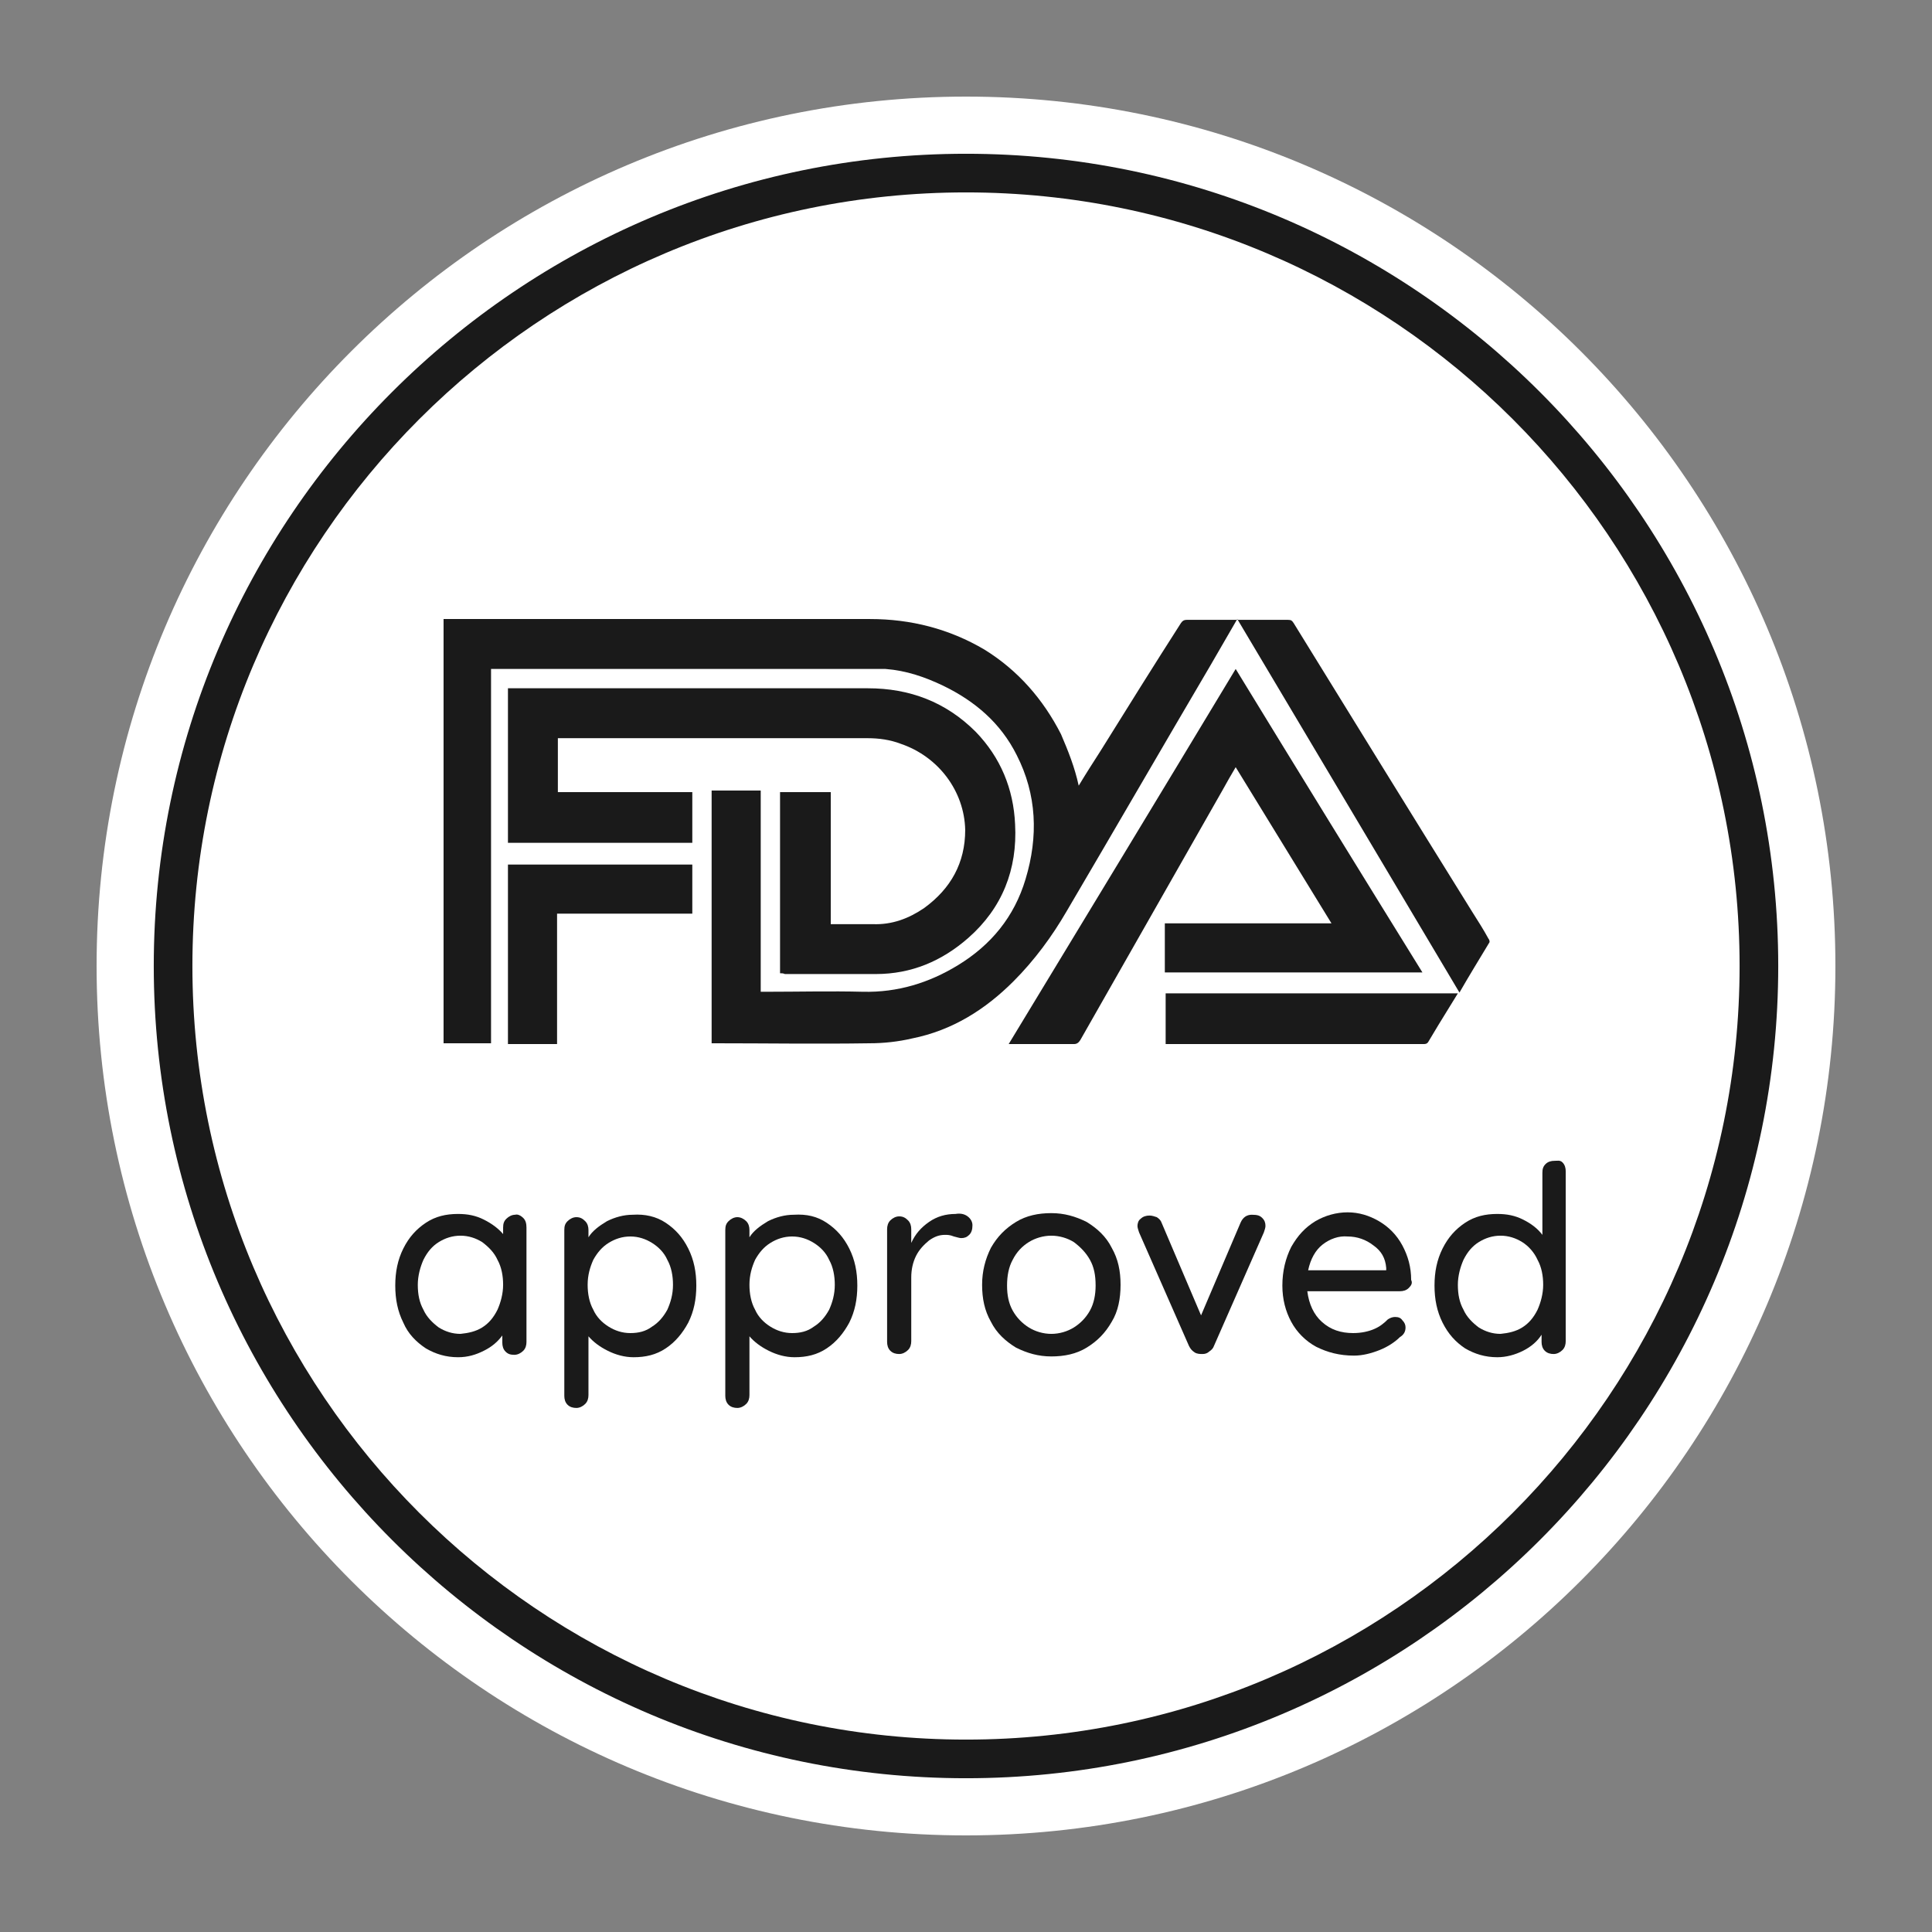
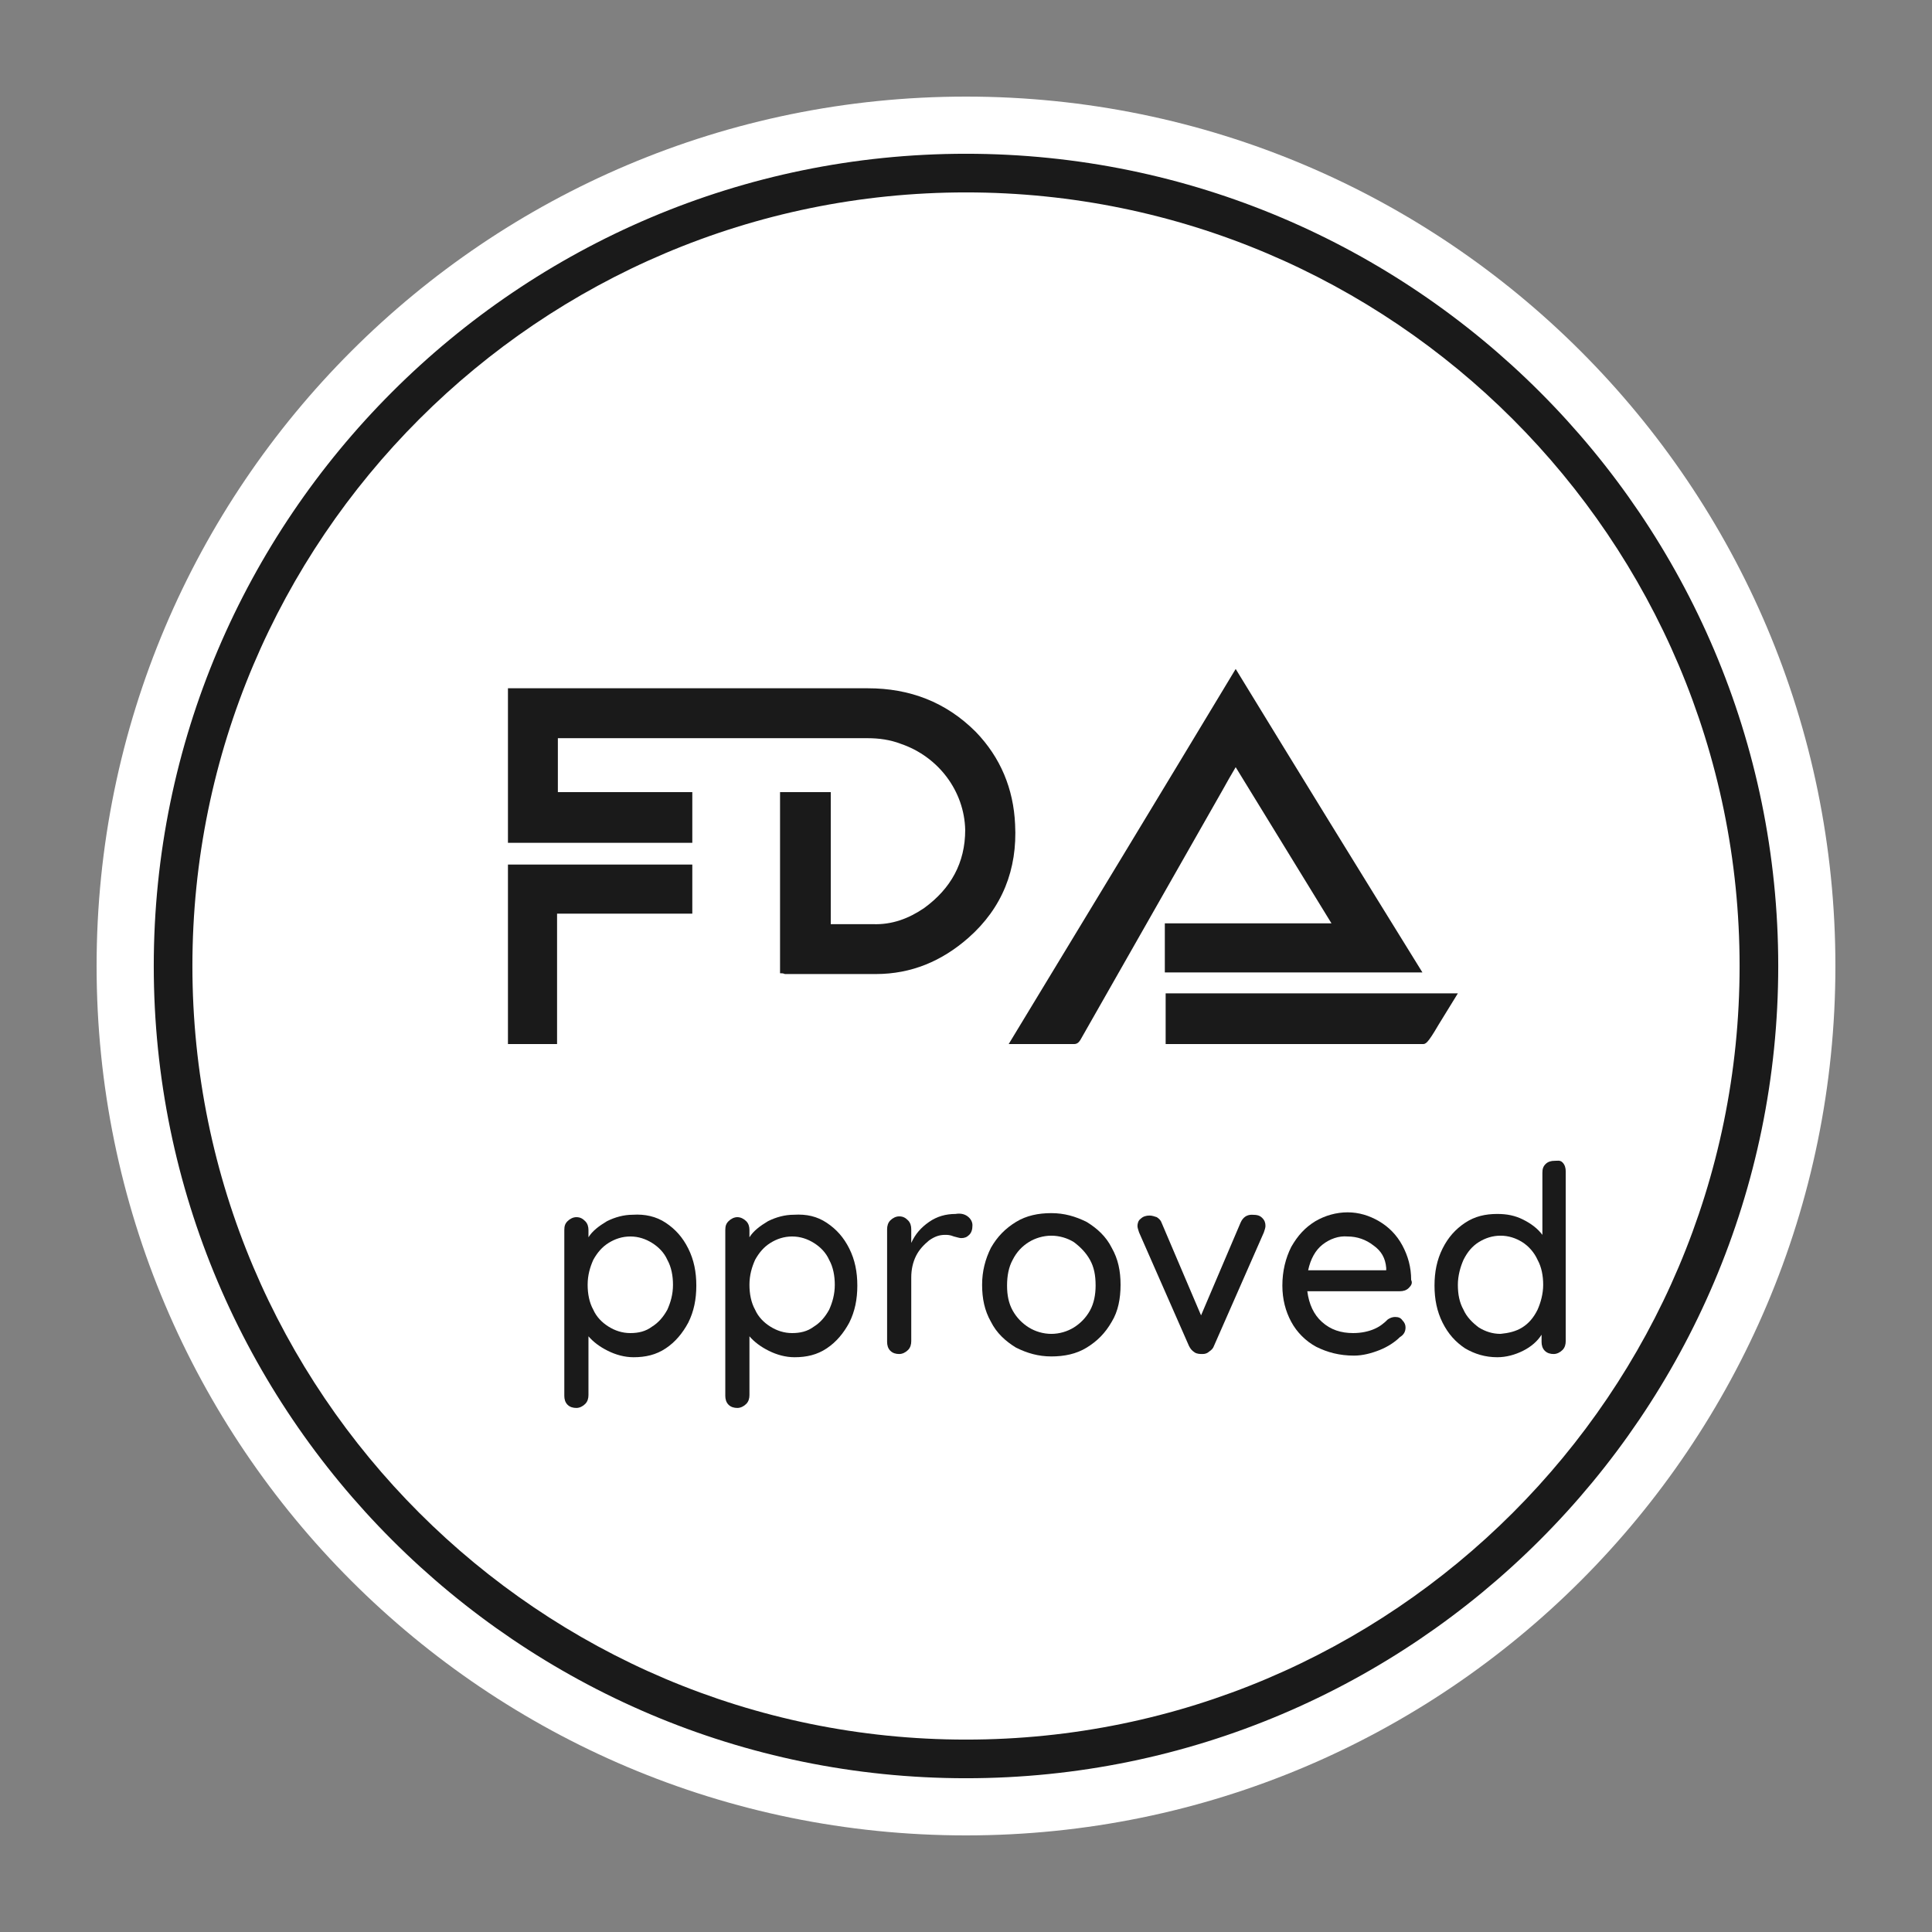
<svg xmlns="http://www.w3.org/2000/svg" width="80" height="80" viewBox="0 0 80 80" fill="none">
  <rect x="0" y="0" width="80" height="80" fill="#808080" stroke="none" />
  <g clip-path="url(#clip0)">
    <path d="M40 76C59.882 76 76 59.882 76 40C76 20.118 59.882 4 40 4C20.118 4 4 20.118 4 40C4 59.882 20.118 76 40 76Z" fill="white" />
    <path d="M40 73.633C21.467 73.633 6.367 58.533 6.367 40C6.367 21.467 21.467 6.367 40 6.367C58.533 6.367 73.633 21.467 73.633 40C73.633 58.533 58.533 73.633 40 73.633ZM40 7.967C22.333 7.967 7.967 22.333 7.967 40C7.967 57.667 22.333 72.033 40 72.033C57.667 72.033 72.033 57.667 72.033 40C72.033 22.333 57.667 7.967 40 7.967Z" fill="#1A1A1A" />
-     <path d="M21.667 50.433C21.767 50.533 21.8 50.667 21.8 50.833V55.567C21.8 55.7 21.767 55.833 21.667 55.933C21.567 56.033 21.433 56.1 21.3 56.1C21.133 56.1 21.033 56.067 20.933 55.967C20.833 55.867 20.8 55.733 20.8 55.6V55.3C20.6 55.567 20.367 55.767 20.033 55.933C19.7 56.1 19.367 56.2 18.967 56.2C18.467 56.2 18.033 56.067 17.633 55.833C17.233 55.567 16.9 55.233 16.7 54.767C16.467 54.3 16.367 53.8 16.367 53.233C16.367 52.667 16.467 52.167 16.7 51.7C16.933 51.233 17.233 50.9 17.633 50.633C18.033 50.367 18.467 50.267 18.967 50.267C19.367 50.267 19.7 50.333 20.033 50.5C20.367 50.667 20.633 50.867 20.833 51.1V50.833C20.833 50.667 20.867 50.567 20.967 50.467C21.067 50.367 21.2 50.3 21.333 50.3C21.433 50.267 21.567 50.333 21.667 50.433ZM19.967 54.967C20.233 54.8 20.433 54.567 20.6 54.233C20.733 53.933 20.833 53.567 20.833 53.2C20.833 52.833 20.767 52.467 20.6 52.167C20.467 51.867 20.233 51.633 19.967 51.433C19.7 51.267 19.4 51.167 19.067 51.167C18.733 51.167 18.433 51.267 18.167 51.433C17.9 51.6 17.7 51.833 17.533 52.167C17.4 52.467 17.3 52.833 17.3 53.2C17.3 53.6 17.367 53.933 17.533 54.233C17.667 54.533 17.9 54.767 18.167 54.967C18.433 55.133 18.733 55.233 19.067 55.233C19.4 55.2 19.7 55.133 19.967 54.967Z" fill="#1A1A1A" />
    <path d="M27.567 50.633C27.967 50.9 28.267 51.233 28.5 51.7C28.733 52.167 28.833 52.667 28.833 53.233C28.833 53.8 28.733 54.3 28.5 54.767C28.267 55.2 27.967 55.567 27.567 55.833C27.167 56.1 26.733 56.2 26.233 56.2C25.867 56.2 25.5 56.1 25.167 55.933C24.833 55.767 24.567 55.567 24.367 55.333V57.767C24.367 57.9 24.333 58.033 24.233 58.133C24.133 58.233 24 58.3 23.867 58.3C23.733 58.3 23.6 58.267 23.5 58.167C23.4 58.067 23.367 57.933 23.367 57.8V50.933C23.367 50.767 23.4 50.667 23.5 50.567C23.6 50.467 23.733 50.4 23.867 50.4C24.033 50.4 24.133 50.467 24.233 50.567C24.333 50.667 24.367 50.8 24.367 50.933V51.233C24.533 50.967 24.8 50.767 25.133 50.567C25.467 50.4 25.833 50.3 26.2 50.3C26.7 50.267 27.167 50.367 27.567 50.633ZM27 54.933C27.267 54.767 27.467 54.533 27.633 54.233C27.767 53.933 27.867 53.6 27.867 53.2C27.867 52.833 27.8 52.467 27.633 52.167C27.5 51.867 27.267 51.633 27 51.467C26.733 51.3 26.433 51.2 26.1 51.2C25.767 51.2 25.467 51.3 25.2 51.467C24.933 51.633 24.733 51.867 24.567 52.167C24.433 52.467 24.333 52.8 24.333 53.2C24.333 53.567 24.4 53.933 24.567 54.233C24.7 54.533 24.933 54.767 25.2 54.933C25.467 55.1 25.767 55.2 26.1 55.2C26.433 55.2 26.733 55.133 27 54.933Z" fill="#1A1A1A" />
    <path d="M34.233 50.633C34.633 50.9 34.933 51.233 35.167 51.7C35.4 52.167 35.5 52.667 35.5 53.233C35.5 53.8 35.4 54.3 35.167 54.767C34.933 55.2 34.633 55.567 34.233 55.833C33.833 56.1 33.4 56.2 32.9 56.2C32.533 56.2 32.167 56.1 31.833 55.933C31.5 55.767 31.233 55.567 31.033 55.333V57.767C31.033 57.9 31 58.033 30.9 58.133C30.8 58.233 30.667 58.3 30.533 58.3C30.4 58.3 30.267 58.267 30.167 58.167C30.067 58.067 30.033 57.933 30.033 57.8V50.933C30.033 50.767 30.067 50.667 30.167 50.567C30.267 50.467 30.4 50.4 30.533 50.4C30.667 50.4 30.8 50.467 30.9 50.567C31 50.667 31.033 50.8 31.033 50.933V51.233C31.2 50.967 31.467 50.767 31.8 50.567C32.133 50.4 32.5 50.3 32.867 50.3C33.4 50.267 33.833 50.367 34.233 50.633ZM33.7 54.933C33.967 54.767 34.167 54.533 34.333 54.233C34.467 53.933 34.567 53.6 34.567 53.2C34.567 52.833 34.5 52.467 34.333 52.167C34.2 51.867 33.967 51.633 33.7 51.467C33.433 51.3 33.133 51.2 32.8 51.2C32.467 51.2 32.167 51.3 31.9 51.467C31.633 51.633 31.433 51.867 31.267 52.167C31.133 52.467 31.033 52.8 31.033 53.2C31.033 53.567 31.1 53.933 31.267 54.233C31.4 54.533 31.633 54.767 31.9 54.933C32.167 55.1 32.467 55.2 32.8 55.2C33.133 55.2 33.433 55.133 33.7 54.933Z" fill="#1A1A1A" />
    <path d="M40.067 50.367C40.2 50.467 40.267 50.6 40.267 50.733C40.267 50.9 40.233 51.033 40.133 51.133C40.033 51.233 39.933 51.267 39.8 51.267C39.733 51.267 39.633 51.233 39.5 51.2C39.333 51.133 39.233 51.133 39.133 51.133C38.9 51.133 38.7 51.2 38.467 51.367C38.267 51.533 38.067 51.733 37.933 52C37.8 52.267 37.733 52.567 37.733 52.9V55.533C37.733 55.667 37.7 55.8 37.6 55.9C37.5 56 37.367 56.067 37.233 56.067C37.1 56.067 36.967 56.033 36.867 55.933C36.767 55.833 36.733 55.7 36.733 55.567V50.9C36.733 50.767 36.767 50.633 36.867 50.533C36.967 50.433 37.1 50.367 37.233 50.367C37.4 50.367 37.5 50.433 37.6 50.533C37.7 50.633 37.733 50.767 37.733 50.9V51.467C37.9 51.1 38.133 50.833 38.467 50.6C38.8 50.367 39.167 50.267 39.567 50.267C39.767 50.233 39.933 50.267 40.067 50.367Z" fill="#1A1A1A" />
    <path d="M46.033 54.733C45.767 55.2 45.433 55.533 45 55.8C44.567 56.067 44.067 56.167 43.533 56.167C43 56.167 42.533 56.033 42.067 55.8C41.633 55.533 41.267 55.2 41.033 54.733C40.767 54.267 40.667 53.767 40.667 53.2C40.667 52.633 40.8 52.133 41.033 51.667C41.3 51.2 41.633 50.867 42.067 50.6C42.5 50.333 43 50.233 43.533 50.233C44.067 50.233 44.533 50.367 45 50.6C45.433 50.867 45.8 51.2 46.033 51.667C46.3 52.133 46.4 52.633 46.4 53.2C46.4 53.767 46.3 54.3 46.033 54.733ZM45.133 52.167C44.967 51.867 44.733 51.633 44.467 51.433C44.2 51.267 43.867 51.167 43.533 51.167C43.2 51.167 42.867 51.267 42.6 51.433C42.333 51.6 42.1 51.833 41.933 52.167C41.767 52.467 41.7 52.833 41.7 53.233C41.7 53.633 41.767 53.967 41.933 54.267C42.1 54.567 42.333 54.8 42.6 54.967C42.867 55.133 43.2 55.233 43.533 55.233C43.867 55.233 44.2 55.133 44.467 54.967C44.733 54.8 44.967 54.567 45.133 54.267C45.3 53.967 45.367 53.6 45.367 53.233C45.367 52.8 45.3 52.467 45.133 52.167Z" fill="#1A1A1A" />
    <path d="M52.267 50.433C52.367 50.533 52.4 50.633 52.4 50.767C52.4 50.833 52.367 50.933 52.333 51.033L50.267 55.733C50.233 55.833 50.167 55.9 50.067 55.967C50 56.033 49.9 56.067 49.8 56.067C49.7 56.067 49.567 56.067 49.467 56C49.367 55.933 49.3 55.867 49.233 55.733L47.167 51.033C47.133 50.933 47.1 50.833 47.1 50.767C47.1 50.667 47.133 50.533 47.233 50.467C47.333 50.367 47.467 50.333 47.6 50.333C47.7 50.333 47.8 50.367 47.9 50.4C48 50.467 48.067 50.533 48.1 50.633L49.733 54.467L51.367 50.633C51.467 50.4 51.633 50.3 51.833 50.3C52.067 50.3 52.167 50.333 52.267 50.433Z" fill="#1A1A1A" />
    <path d="M58.333 53.333C58.233 53.433 58.1 53.467 57.967 53.467H54.133C54.2 54 54.4 54.433 54.733 54.733C55.1 55.067 55.533 55.2 56.033 55.2C56.367 55.2 56.667 55.133 56.9 55.033C57.133 54.933 57.3 54.8 57.467 54.633C57.567 54.567 57.667 54.533 57.767 54.533C57.9 54.533 58 54.567 58.067 54.667C58.167 54.767 58.2 54.867 58.2 54.967C58.2 55.133 58.133 55.267 57.967 55.367C57.767 55.567 57.467 55.767 57.133 55.9C56.8 56.033 56.433 56.133 56.067 56.133C55.467 56.133 54.967 56 54.5 55.767C54.067 55.533 53.7 55.167 53.467 54.733C53.233 54.3 53.1 53.8 53.1 53.233C53.1 52.633 53.233 52.1 53.467 51.633C53.733 51.167 54.033 50.833 54.467 50.567C54.867 50.333 55.333 50.2 55.8 50.2C56.267 50.2 56.7 50.333 57.1 50.567C57.5 50.8 57.833 51.133 58.067 51.567C58.3 52 58.433 52.467 58.433 53C58.5 53.133 58.433 53.233 58.333 53.333ZM54.767 51.533C54.467 51.767 54.267 52.133 54.167 52.6H57.4V52.5C57.367 52.1 57.2 51.8 56.867 51.567C56.567 51.333 56.2 51.2 55.8 51.2C55.433 51.167 55.067 51.3 54.767 51.533Z" fill="#1A1A1A" />
    <path d="M64.7 48.133C64.8 48.233 64.833 48.367 64.833 48.5V55.533C64.833 55.667 64.8 55.8 64.7 55.9C64.6 56 64.467 56.067 64.333 56.067C64.2 56.067 64.067 56.033 63.967 55.933C63.867 55.833 63.833 55.7 63.833 55.567V55.267C63.667 55.533 63.4 55.767 63.067 55.933C62.733 56.1 62.367 56.2 62 56.2C61.5 56.2 61.067 56.067 60.667 55.833C60.267 55.567 59.967 55.233 59.733 54.767C59.5 54.3 59.4 53.8 59.4 53.233C59.4 52.667 59.5 52.167 59.733 51.7C59.967 51.233 60.267 50.9 60.667 50.633C61.067 50.367 61.5 50.267 62 50.267C62.4 50.267 62.733 50.333 63.067 50.5C63.4 50.667 63.667 50.867 63.867 51.133V48.567C63.867 48.4 63.9 48.3 64 48.2C64.1 48.1 64.233 48.067 64.367 48.067C64.5 48.067 64.6 48.033 64.7 48.133ZM63.033 54.967C63.3 54.8 63.5 54.567 63.667 54.233C63.8 53.933 63.9 53.567 63.9 53.2C63.9 52.833 63.833 52.467 63.667 52.167C63.533 51.867 63.3 51.6 63.033 51.433C62.767 51.267 62.467 51.167 62.133 51.167C61.8 51.167 61.5 51.267 61.233 51.433C60.967 51.6 60.767 51.833 60.6 52.167C60.467 52.467 60.367 52.833 60.367 53.2C60.367 53.6 60.433 53.933 60.6 54.233C60.733 54.533 60.967 54.767 61.233 54.967C61.5 55.133 61.8 55.233 62.133 55.233C62.467 55.2 62.767 55.133 63.033 54.967Z" fill="#1A1A1A" />
-     <path d="M44.667 32.533C44.967 32.033 45.267 31.567 45.567 31.1C46.667 29.333 47.767 27.567 48.9 25.8C48.967 25.7 49.033 25.667 49.133 25.667C50.533 25.667 51.933 25.667 53.333 25.667C53.467 25.667 53.5 25.7 53.567 25.8C56.033 29.8 58.5 33.8 60.967 37.767C61.2 38.133 61.433 38.5 61.633 38.867C61.667 38.9 61.7 39 61.667 39.033C61.267 39.7 60.833 40.4 60.433 41.1C57.367 35.933 54.3 30.8 51.233 25.633C50.867 26.267 50.5 26.9 50.133 27.533C48.133 30.933 46.167 34.333 44.167 37.733C43.567 38.767 42.833 39.767 41.967 40.633C40.8 41.8 39.433 42.667 37.767 43C37.2 43.133 36.6 43.2 36 43.2C33.867 43.233 31.733 43.2 29.633 43.2C29.6 43.2 29.533 43.2 29.467 43.2C29.467 39.7 29.467 36.233 29.467 32.733C30.133 32.733 30.8 32.733 31.5 32.733C31.5 35.5 31.5 38.267 31.5 41.067C31.6 41.067 31.667 41.067 31.733 41.067C33.067 41.067 34.4 41.033 35.733 41.067C37.167 41.1 38.467 40.7 39.667 39.967C41.033 39.133 42 37.967 42.467 36.4C43 34.633 42.933 32.9 42.1 31.267C41.433 29.933 40.367 29.033 39.067 28.4C38.3 28.033 37.533 27.767 36.667 27.7C36.567 27.7 36.5 27.7 36.4 27.7C31.133 27.7 25.833 27.7 20.567 27.7C20.5 27.7 20.433 27.7 20.333 27.7C20.333 32.867 20.333 38.033 20.333 43.2C19.667 43.2 19.033 43.2 18.367 43.2C18.367 37.367 18.367 31.5 18.367 25.633C18.4 25.633 18.467 25.633 18.5 25.633C24.333 25.633 30.167 25.633 36.033 25.633C37.7 25.633 39.3 26.033 40.767 26.9C42.167 27.767 43.2 28.967 43.933 30.4C44.233 31.1 44.5 31.767 44.667 32.533Z" fill="#1A1A1A" />
    <path d="M32.3 40.3C32.3 37.767 32.3 35.3 32.3 32.8C33 32.8 33.7 32.8 34.4 32.8C34.4 34.6 34.4 36.433 34.4 38.267C34.5 38.267 34.567 38.267 34.6 38.267C35.1 38.267 35.633 38.267 36.133 38.267C36.933 38.3 37.633 38.033 38.267 37.6C39.367 36.8 39.967 35.733 39.967 34.367C39.933 32.767 38.867 31.333 37.3 30.8C36.867 30.633 36.4 30.567 35.933 30.567C31.733 30.567 27.567 30.567 23.367 30.567C23.3 30.567 23.2 30.567 23.1 30.567C23.1 31.3 23.1 32.067 23.1 32.8C24.967 32.8 26.8 32.8 28.667 32.8C28.667 33.5 28.667 34.2 28.667 34.9C26.133 34.9 23.567 34.9 21.033 34.9C21.033 32.767 21.033 30.633 21.033 28.5C21.1 28.5 21.167 28.5 21.233 28.5C26.133 28.5 31.033 28.5 35.933 28.5C37.667 28.5 39.167 29.067 40.4 30.3C41.433 31.367 41.967 32.667 42.033 34.133C42.133 36 41.5 37.6 40.1 38.833C39 39.8 37.733 40.333 36.267 40.333C35 40.333 33.733 40.333 32.5 40.333C32.433 40.3 32.367 40.3 32.3 40.3Z" fill="#1A1A1A" />
    <path d="M41.767 43.233C44.9 38.067 48.033 32.9 51.167 27.7C53.733 31.9 56.3 36.067 58.9 40.267C55.333 40.267 51.8 40.267 48.233 40.267C48.233 39.6 48.233 38.933 48.233 38.233C50.5 38.233 52.8 38.233 55.133 38.233C53.8 36.067 52.5 33.933 51.167 31.767C50.967 32.1 50.8 32.4 50.633 32.7C48.667 36.167 46.7 39.6 44.733 43.067C44.667 43.167 44.6 43.233 44.467 43.233C43.633 43.233 42.8 43.233 41.967 43.233C41.933 43.233 41.867 43.233 41.767 43.233Z" fill="#1A1A1A" />
    <path d="M21.033 43.233C21.033 40.733 21.033 38.267 21.033 35.8C23.567 35.8 26.133 35.8 28.667 35.8C28.667 36.467 28.667 37.133 28.667 37.833C26.8 37.833 24.967 37.833 23.067 37.833C23.067 39.633 23.067 41.433 23.067 43.233C22.367 43.233 21.7 43.233 21.033 43.233Z" fill="#1A1A1A" />
-     <path d="M60.367 41.133C60.1 41.567 59.833 42 59.567 42.433C59.433 42.667 59.3 42.867 59.167 43.1C59.1 43.233 59.033 43.233 58.9 43.233C56.333 43.233 53.733 43.233 51.167 43.233C50.267 43.233 49.367 43.233 48.467 43.233C48.4 43.233 48.333 43.233 48.267 43.233C48.267 42.533 48.267 41.833 48.267 41.133C52.3 41.133 56.3 41.133 60.367 41.133Z" fill="#1A1A1A" />
+     <path d="M60.367 41.133C60.1 41.567 59.833 42 59.567 42.433C59.1 43.233 59.033 43.233 58.9 43.233C56.333 43.233 53.733 43.233 51.167 43.233C50.267 43.233 49.367 43.233 48.467 43.233C48.4 43.233 48.333 43.233 48.267 43.233C48.267 42.533 48.267 41.833 48.267 41.133C52.3 41.133 56.3 41.133 60.367 41.133Z" fill="#1A1A1A" />
  </g>
  <defs>
    <clipPath id="clip0">
      <rect width="80" height="80" fill="white" />
    </clipPath>
  </defs>
</svg>